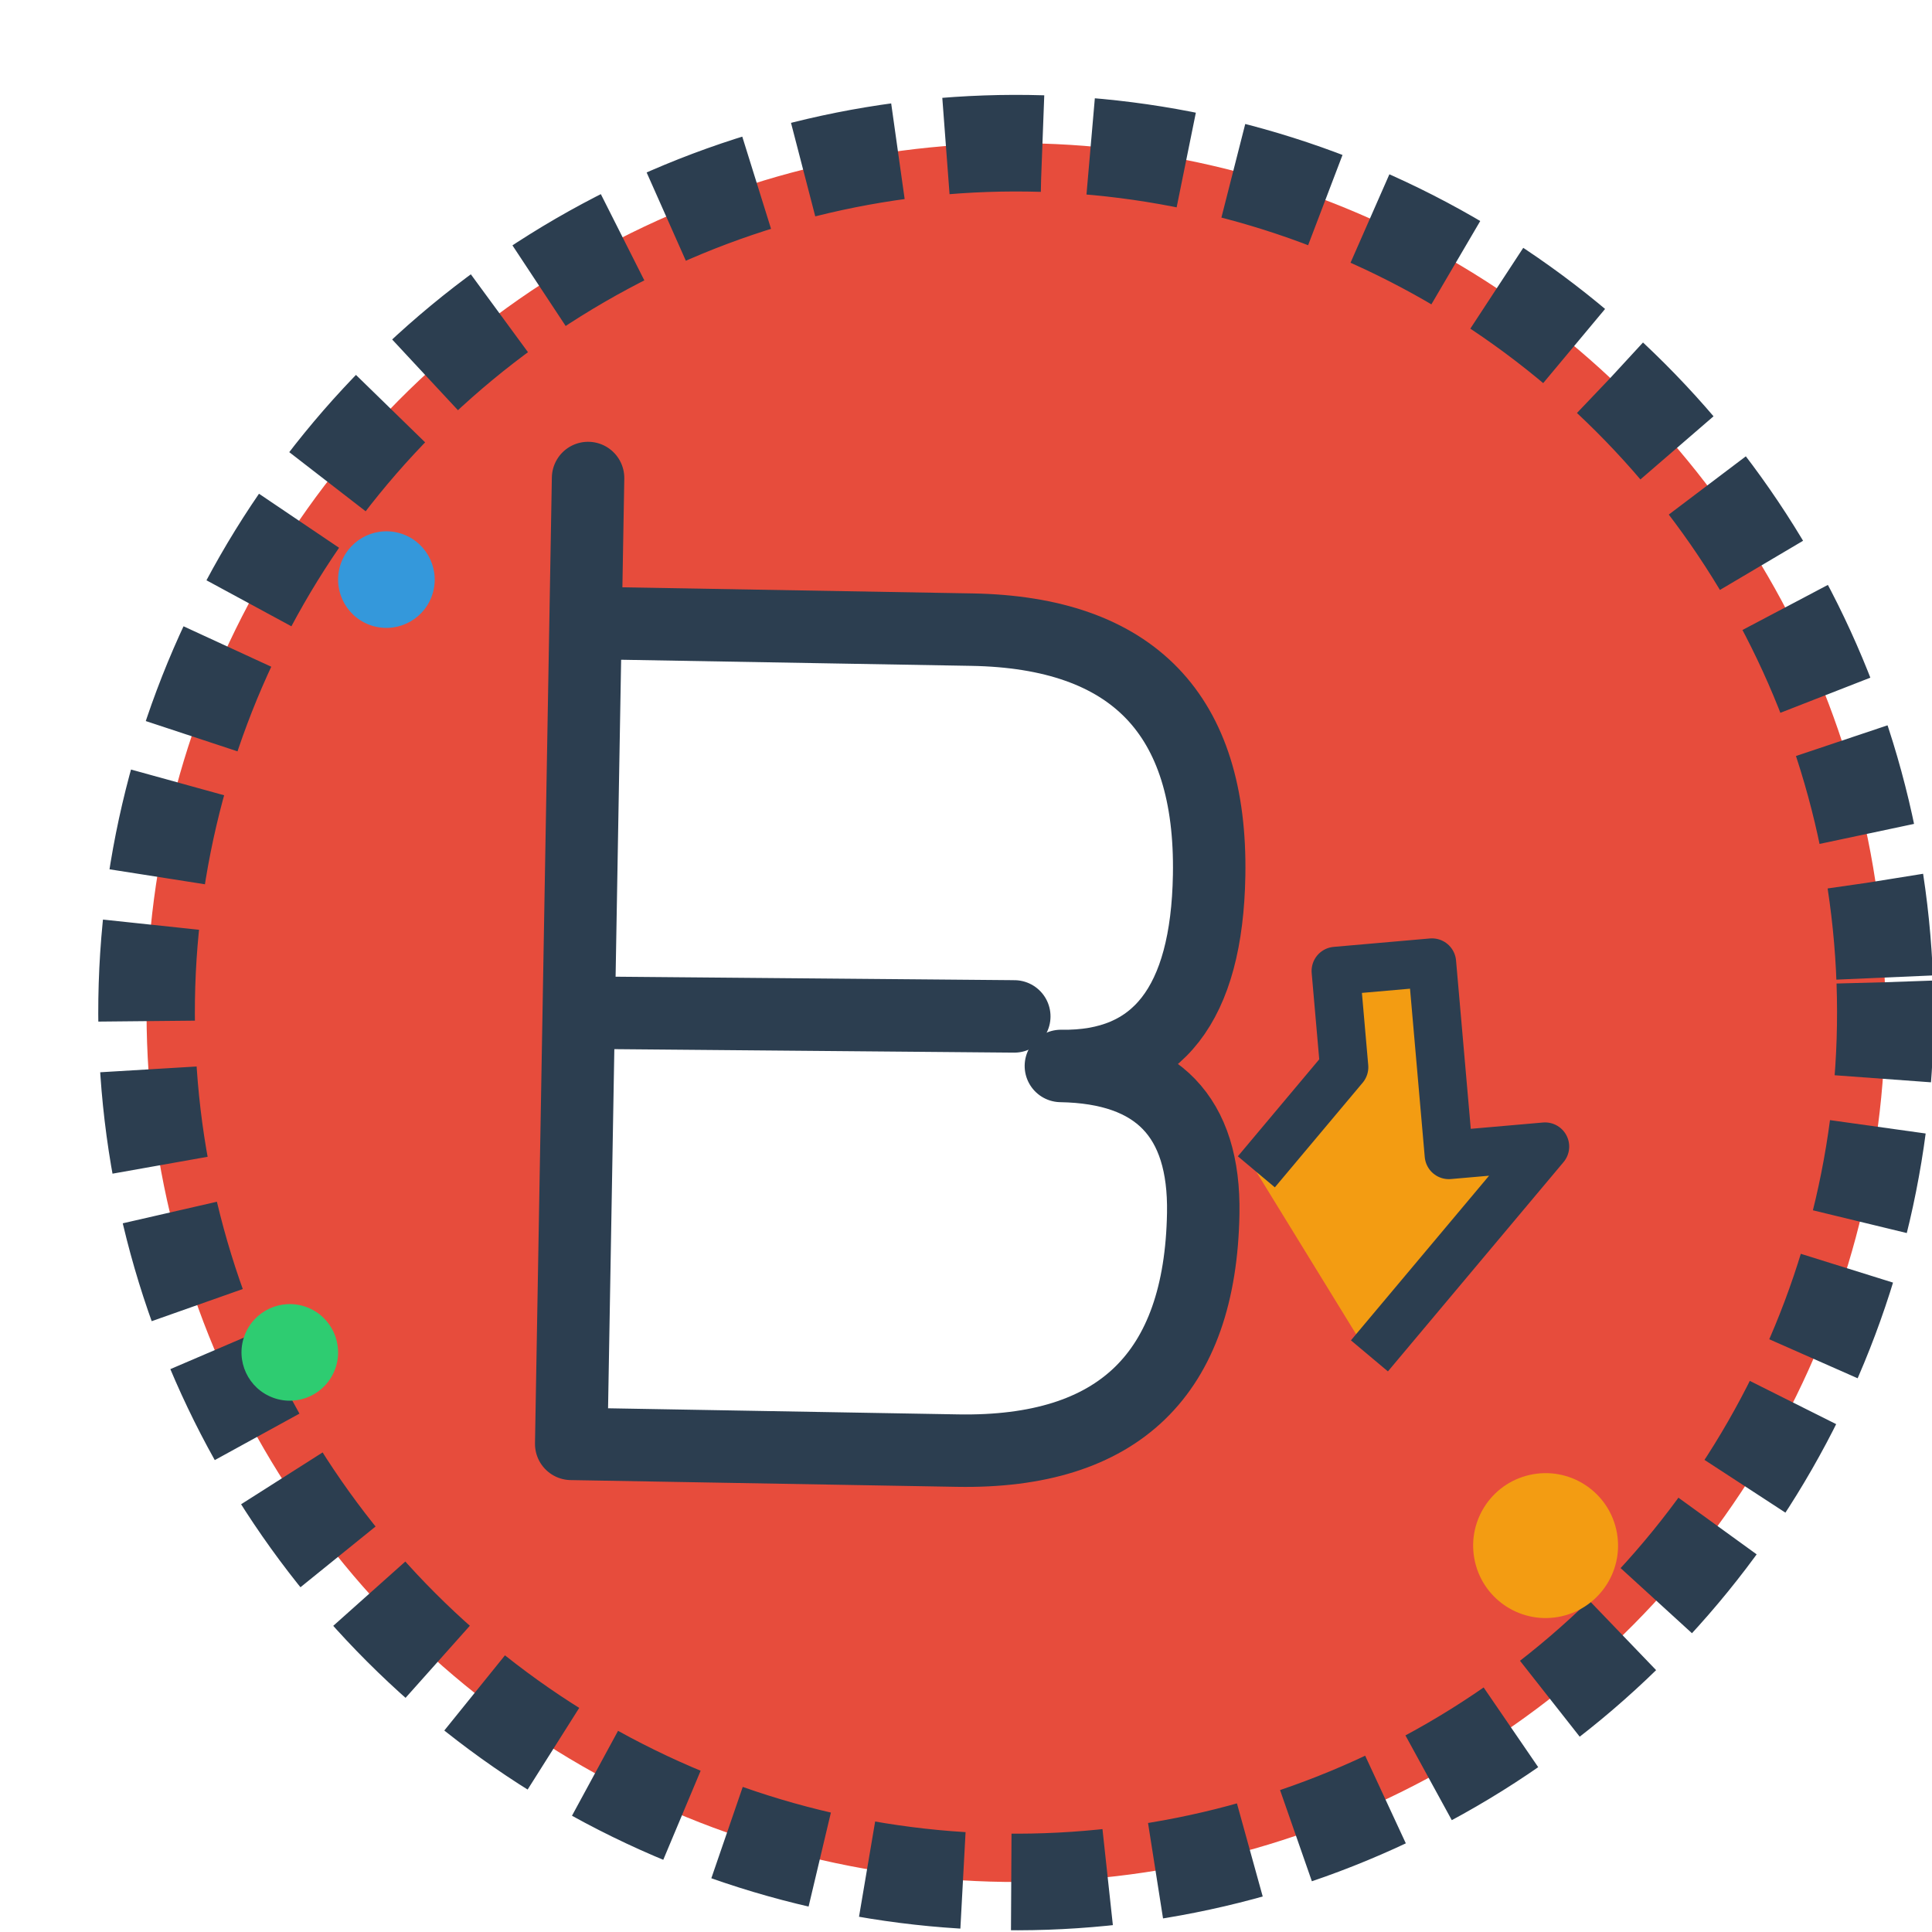
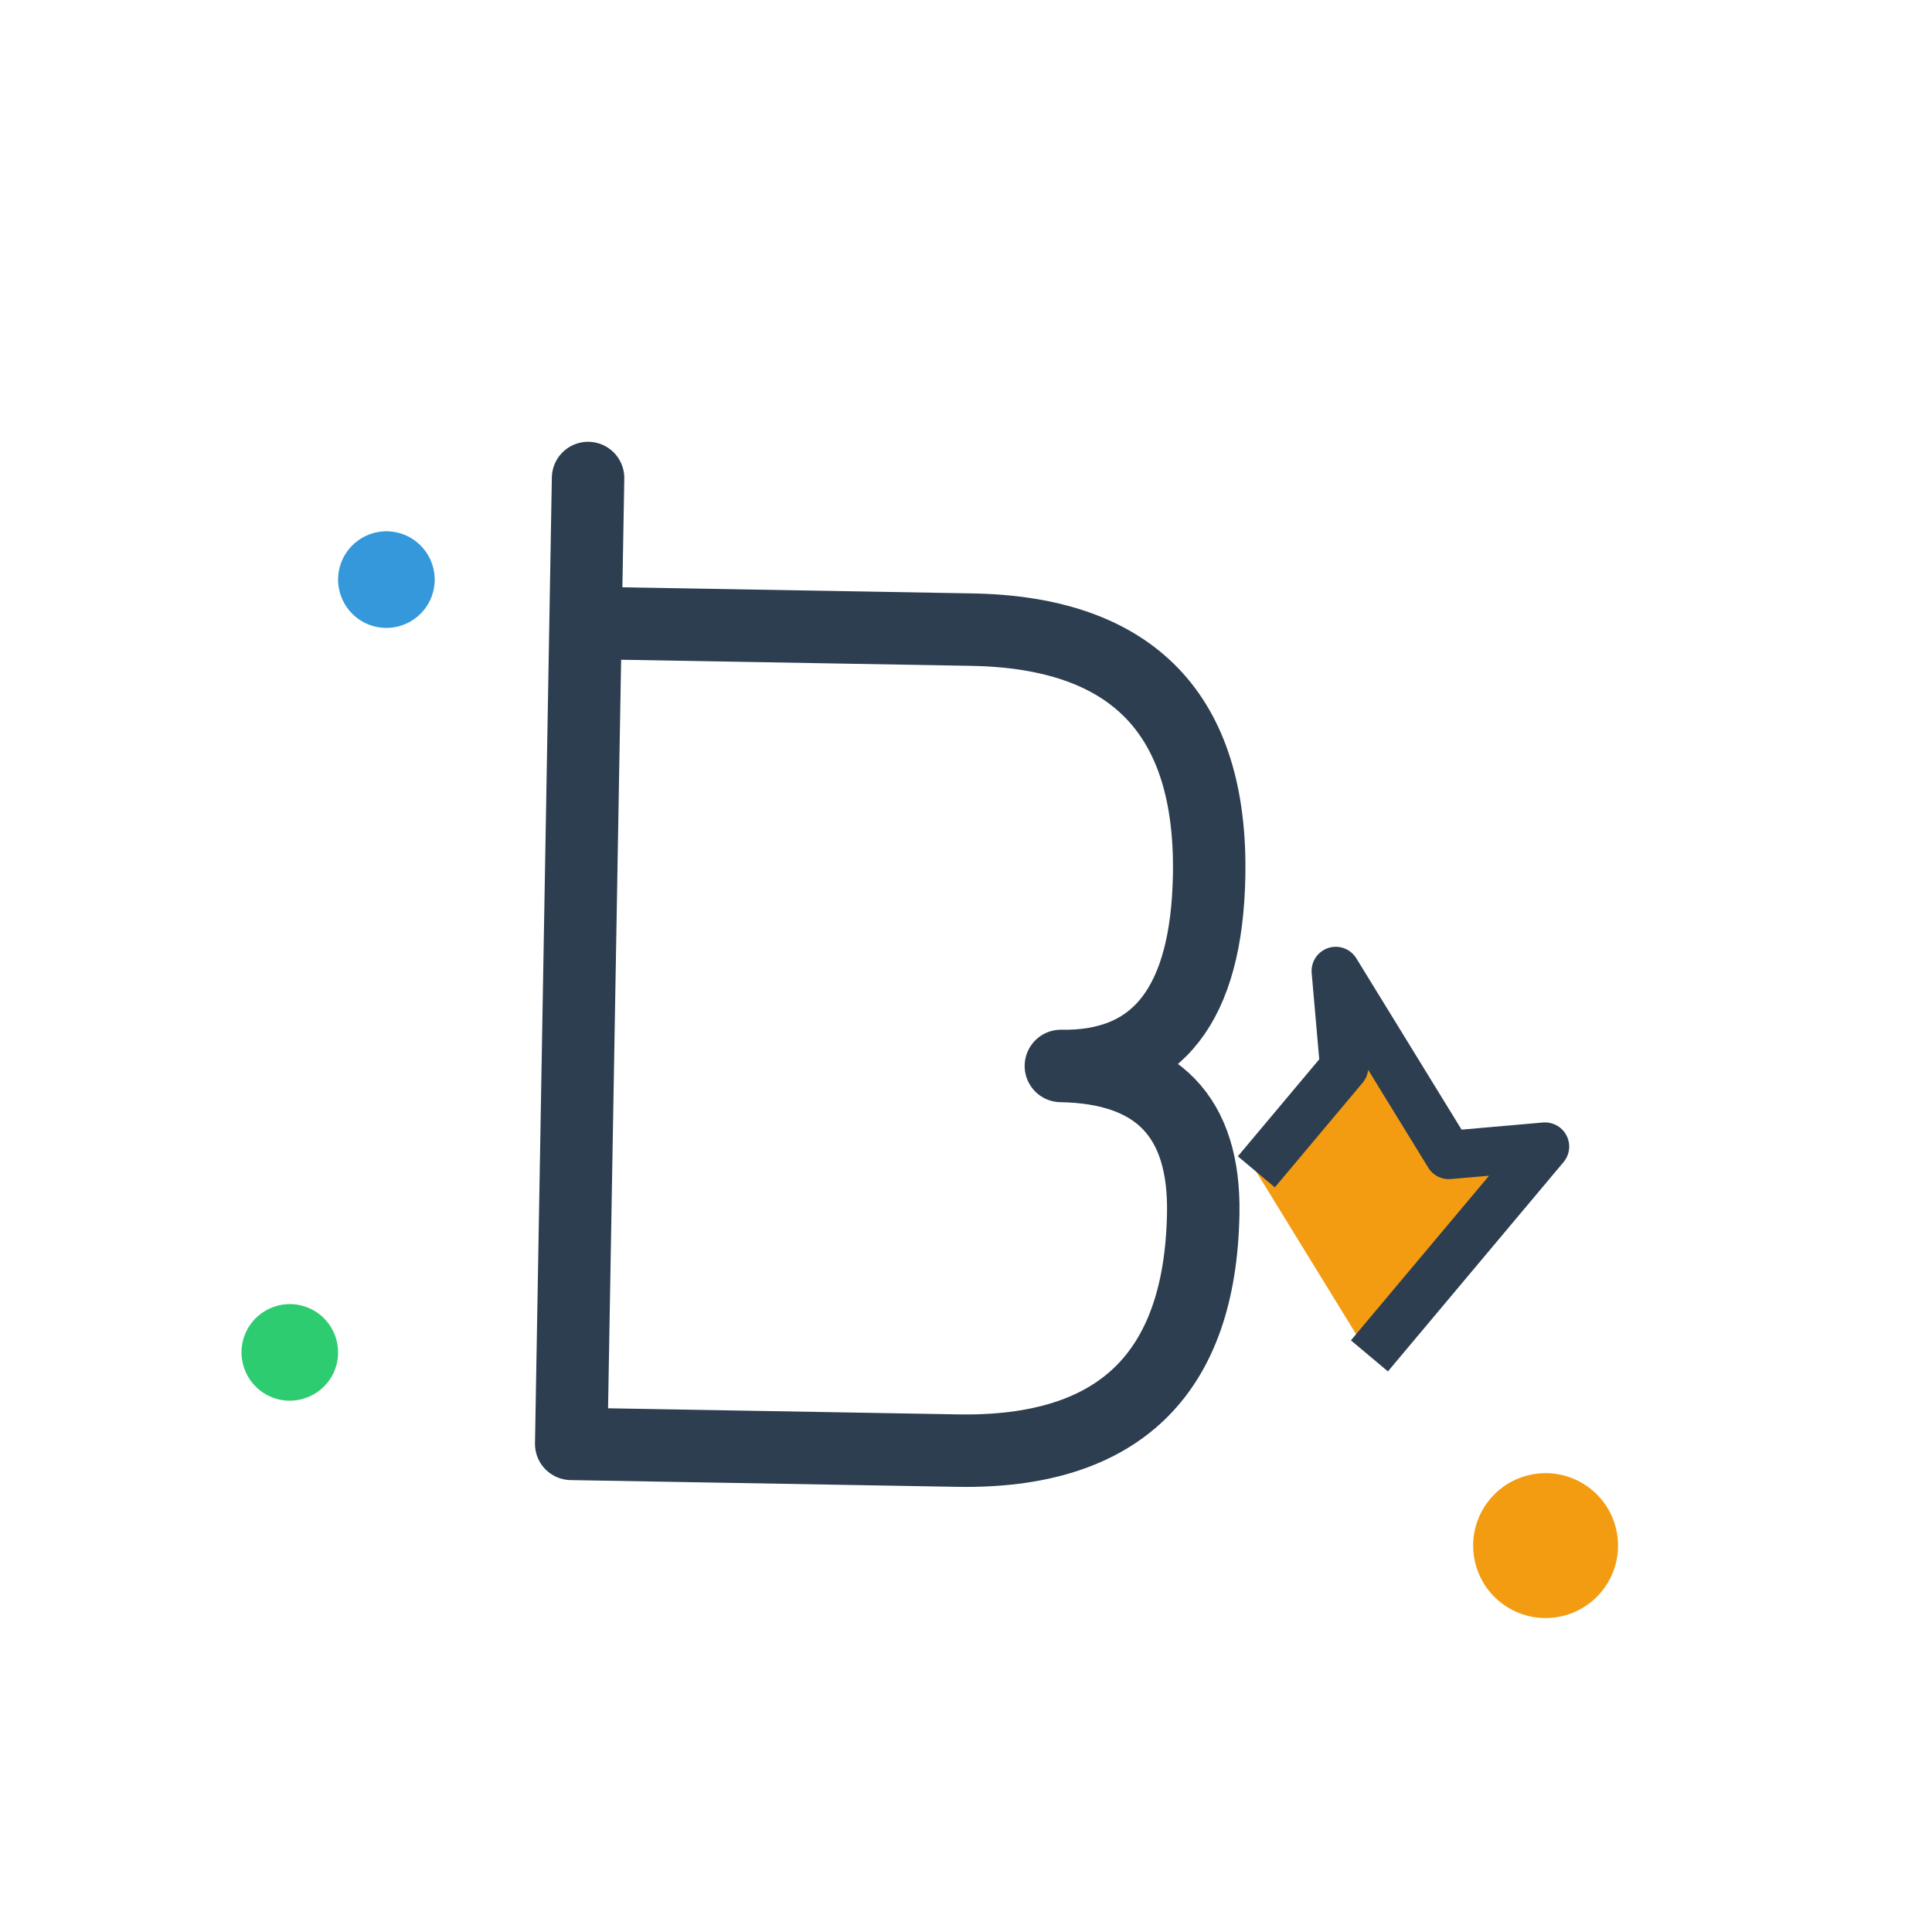
<svg xmlns="http://www.w3.org/2000/svg" width="40" height="40" viewBox="0 0 40 40">
  <defs>
    <filter id="roughPaper" x="0%" y="0%" width="100%" height="100%">
      <feTurbulence result="noise" baseFrequency="0.02" numOctaves="3" stitchTiles="stitch" />
      <feColorMatrix in="noise" type="saturate" values="0" />
      <feComponentTransfer in="noise" result="opacity">
        <feFuncA type="discrete" tableValues="0.5 0.6 0.7 0.8" />
      </feComponentTransfer>
      <feOffset in="opacity" dx="1" dy="1" result="offset" />
      <feFlood flood-color="#e74c3c" flood-opacity="1" />
      <feComposite in2="offset" operator="in" />
    </filter>
  </defs>
-   <circle cx="20" cy="20" r="18" fill="#e74c3c" stroke="#2c3e50" stroke-width="2" stroke-dasharray="2,1" filter="url(#roughPaper)" transform="rotate(-2 20 20)" />
  <path d="M12 10 L12 30 L20 30 Q25 30 25 25 Q25 22 22 22 Q25 22 25 18 Q25 13 20 13 L12 13 Z" fill="#ffffff" stroke="#2c3e50" stroke-width="1.5" stroke-linejoin="round" transform="rotate(1 18 20)" />
-   <line x1="12" y1="21" x2="21" y2="21" stroke="#2c3e50" stroke-width="1.5" stroke-linecap="round" transform="rotate(0.5 16 21)" />
-   <path d="M28 28 L32 24 L30 24 L30 20 L28 20 L28 22 L26 24" fill="#f39c12" stroke="#2c3e50" stroke-width="1" stroke-linejoin="round" transform="rotate(-5 29 24)" />
+   <path d="M28 28 L32 24 L30 24 L28 20 L28 22 L26 24" fill="#f39c12" stroke="#2c3e50" stroke-width="1" stroke-linejoin="round" transform="rotate(-5 29 24)" />
  <circle cx="8" cy="12" r="1" fill="#3498db" transform="rotate(15 8 12)" />
  <circle cx="32" cy="32" r="1.5" fill="#f39c12" transform="rotate(-10 32 32)" />
  <circle cx="6" cy="28" r="1" fill="#2ecc71" transform="rotate(20 6 28)" />
</svg>